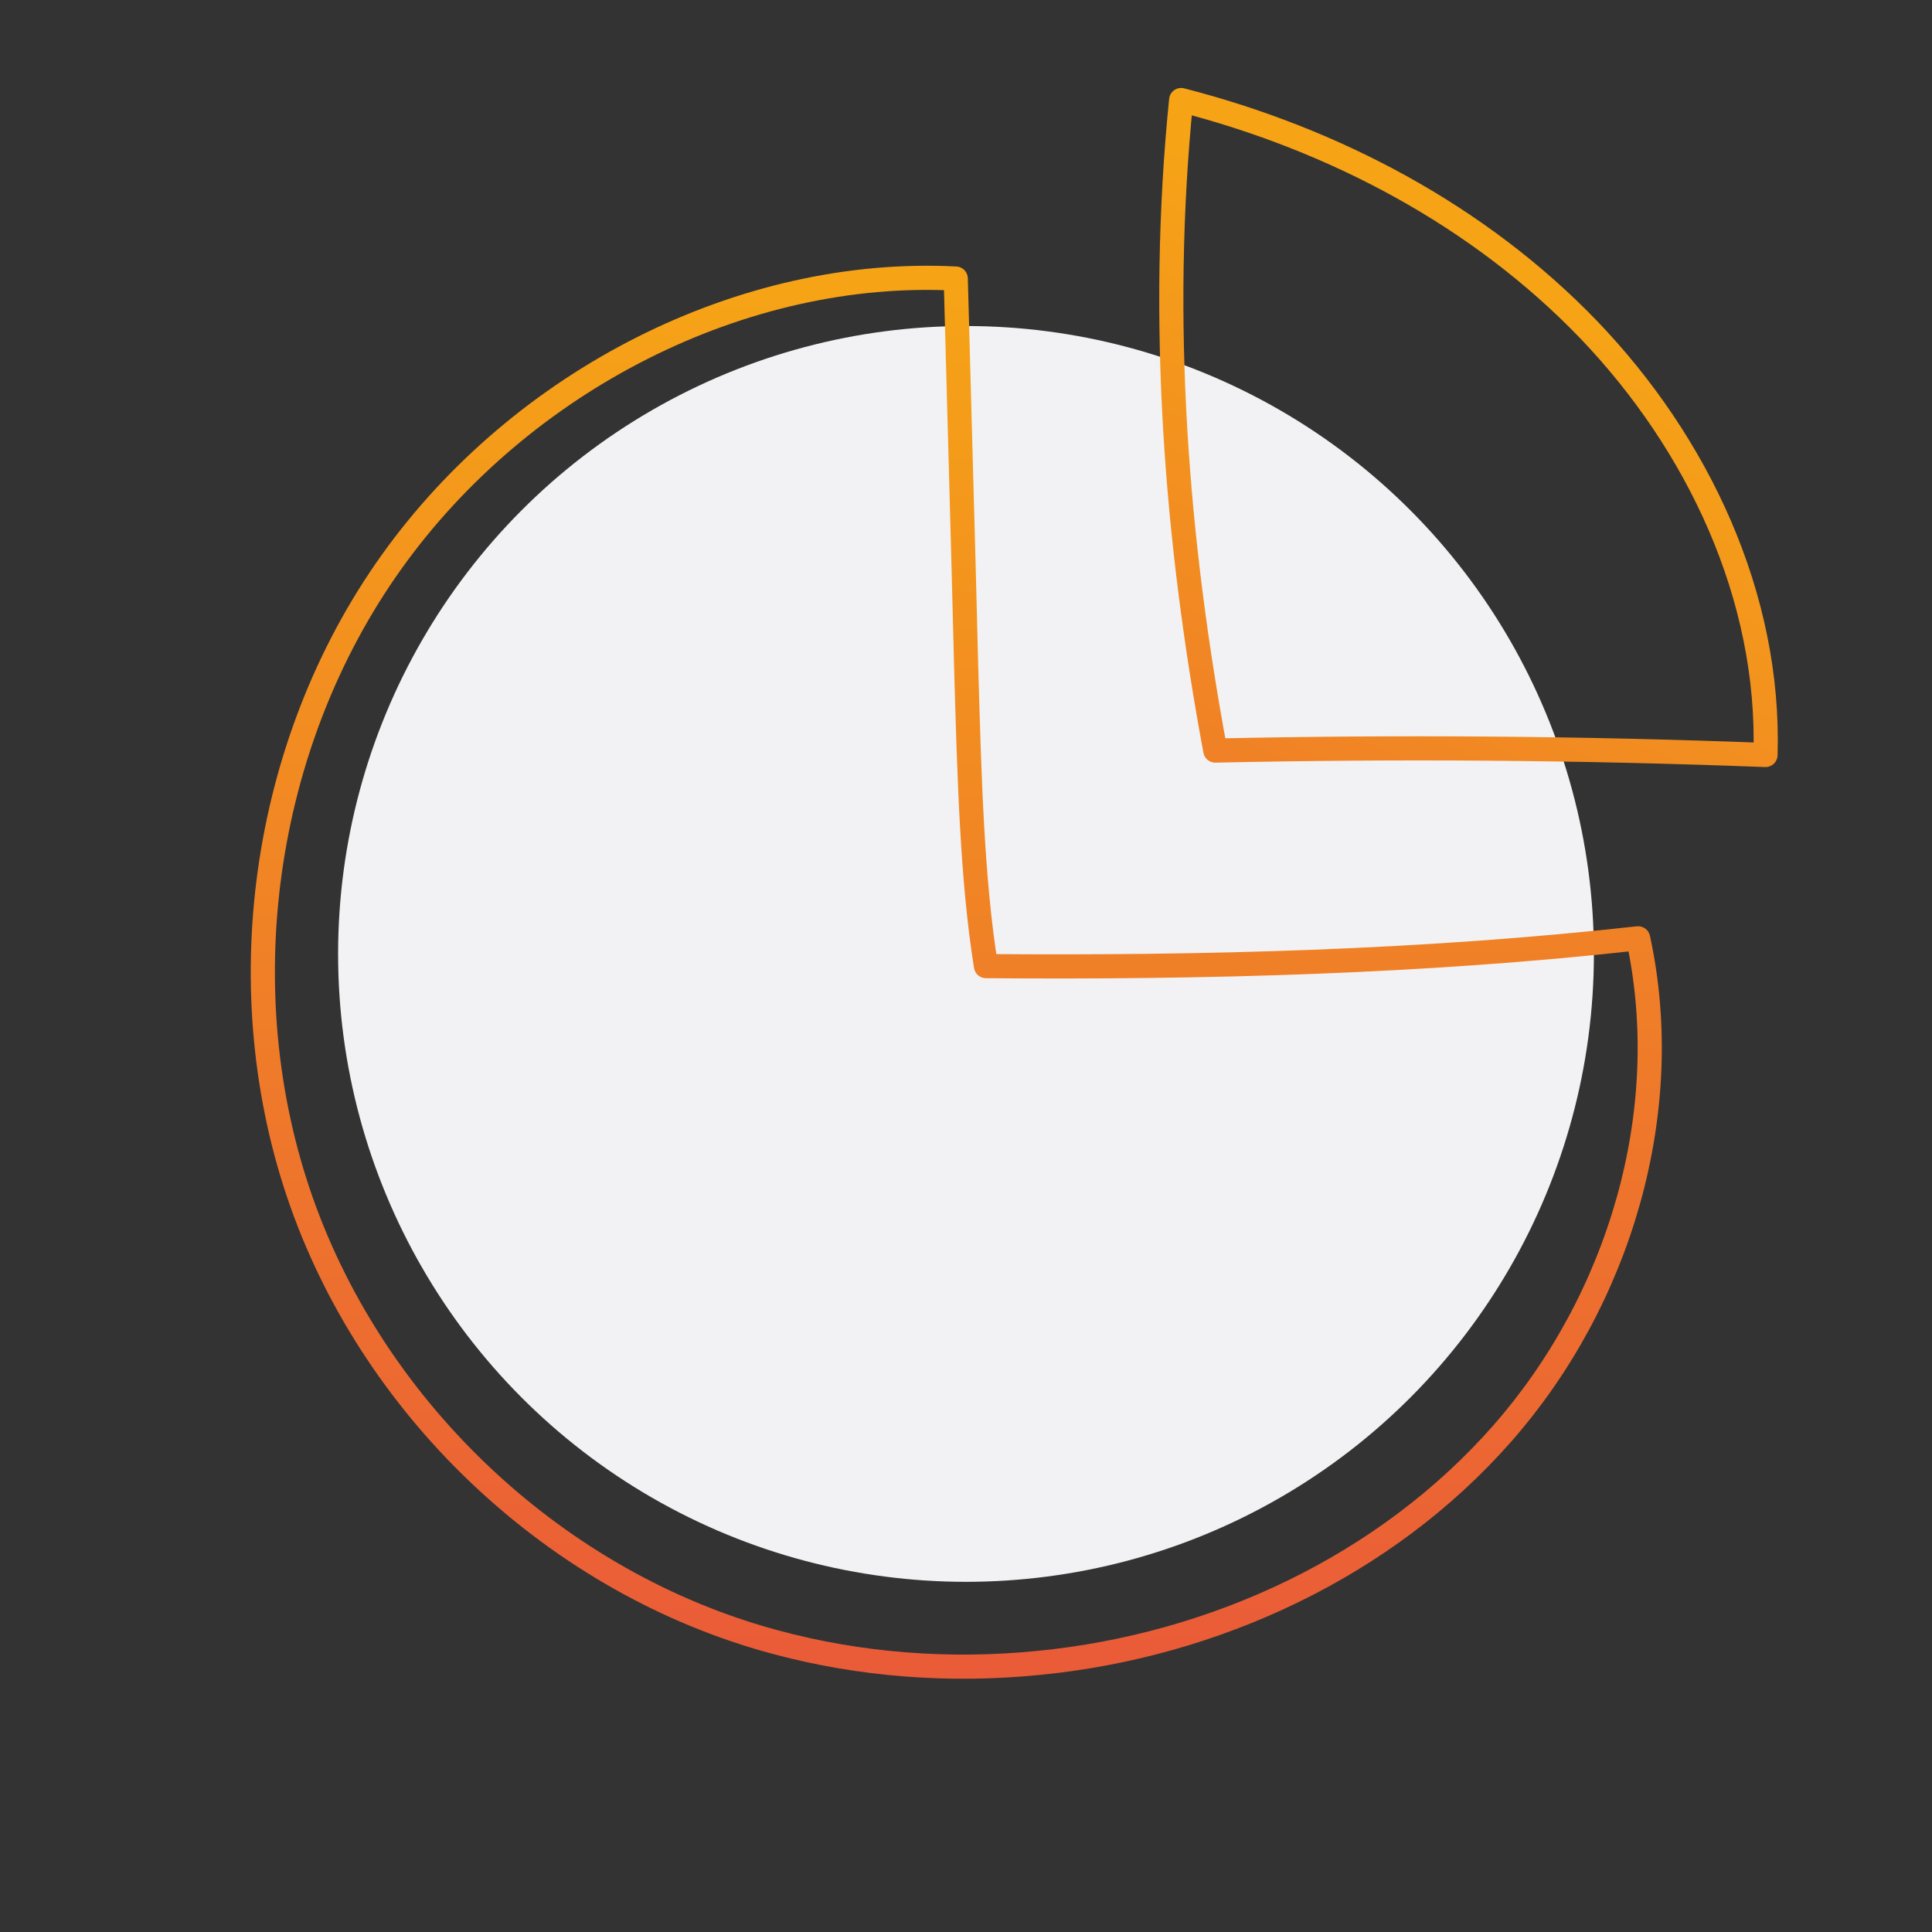
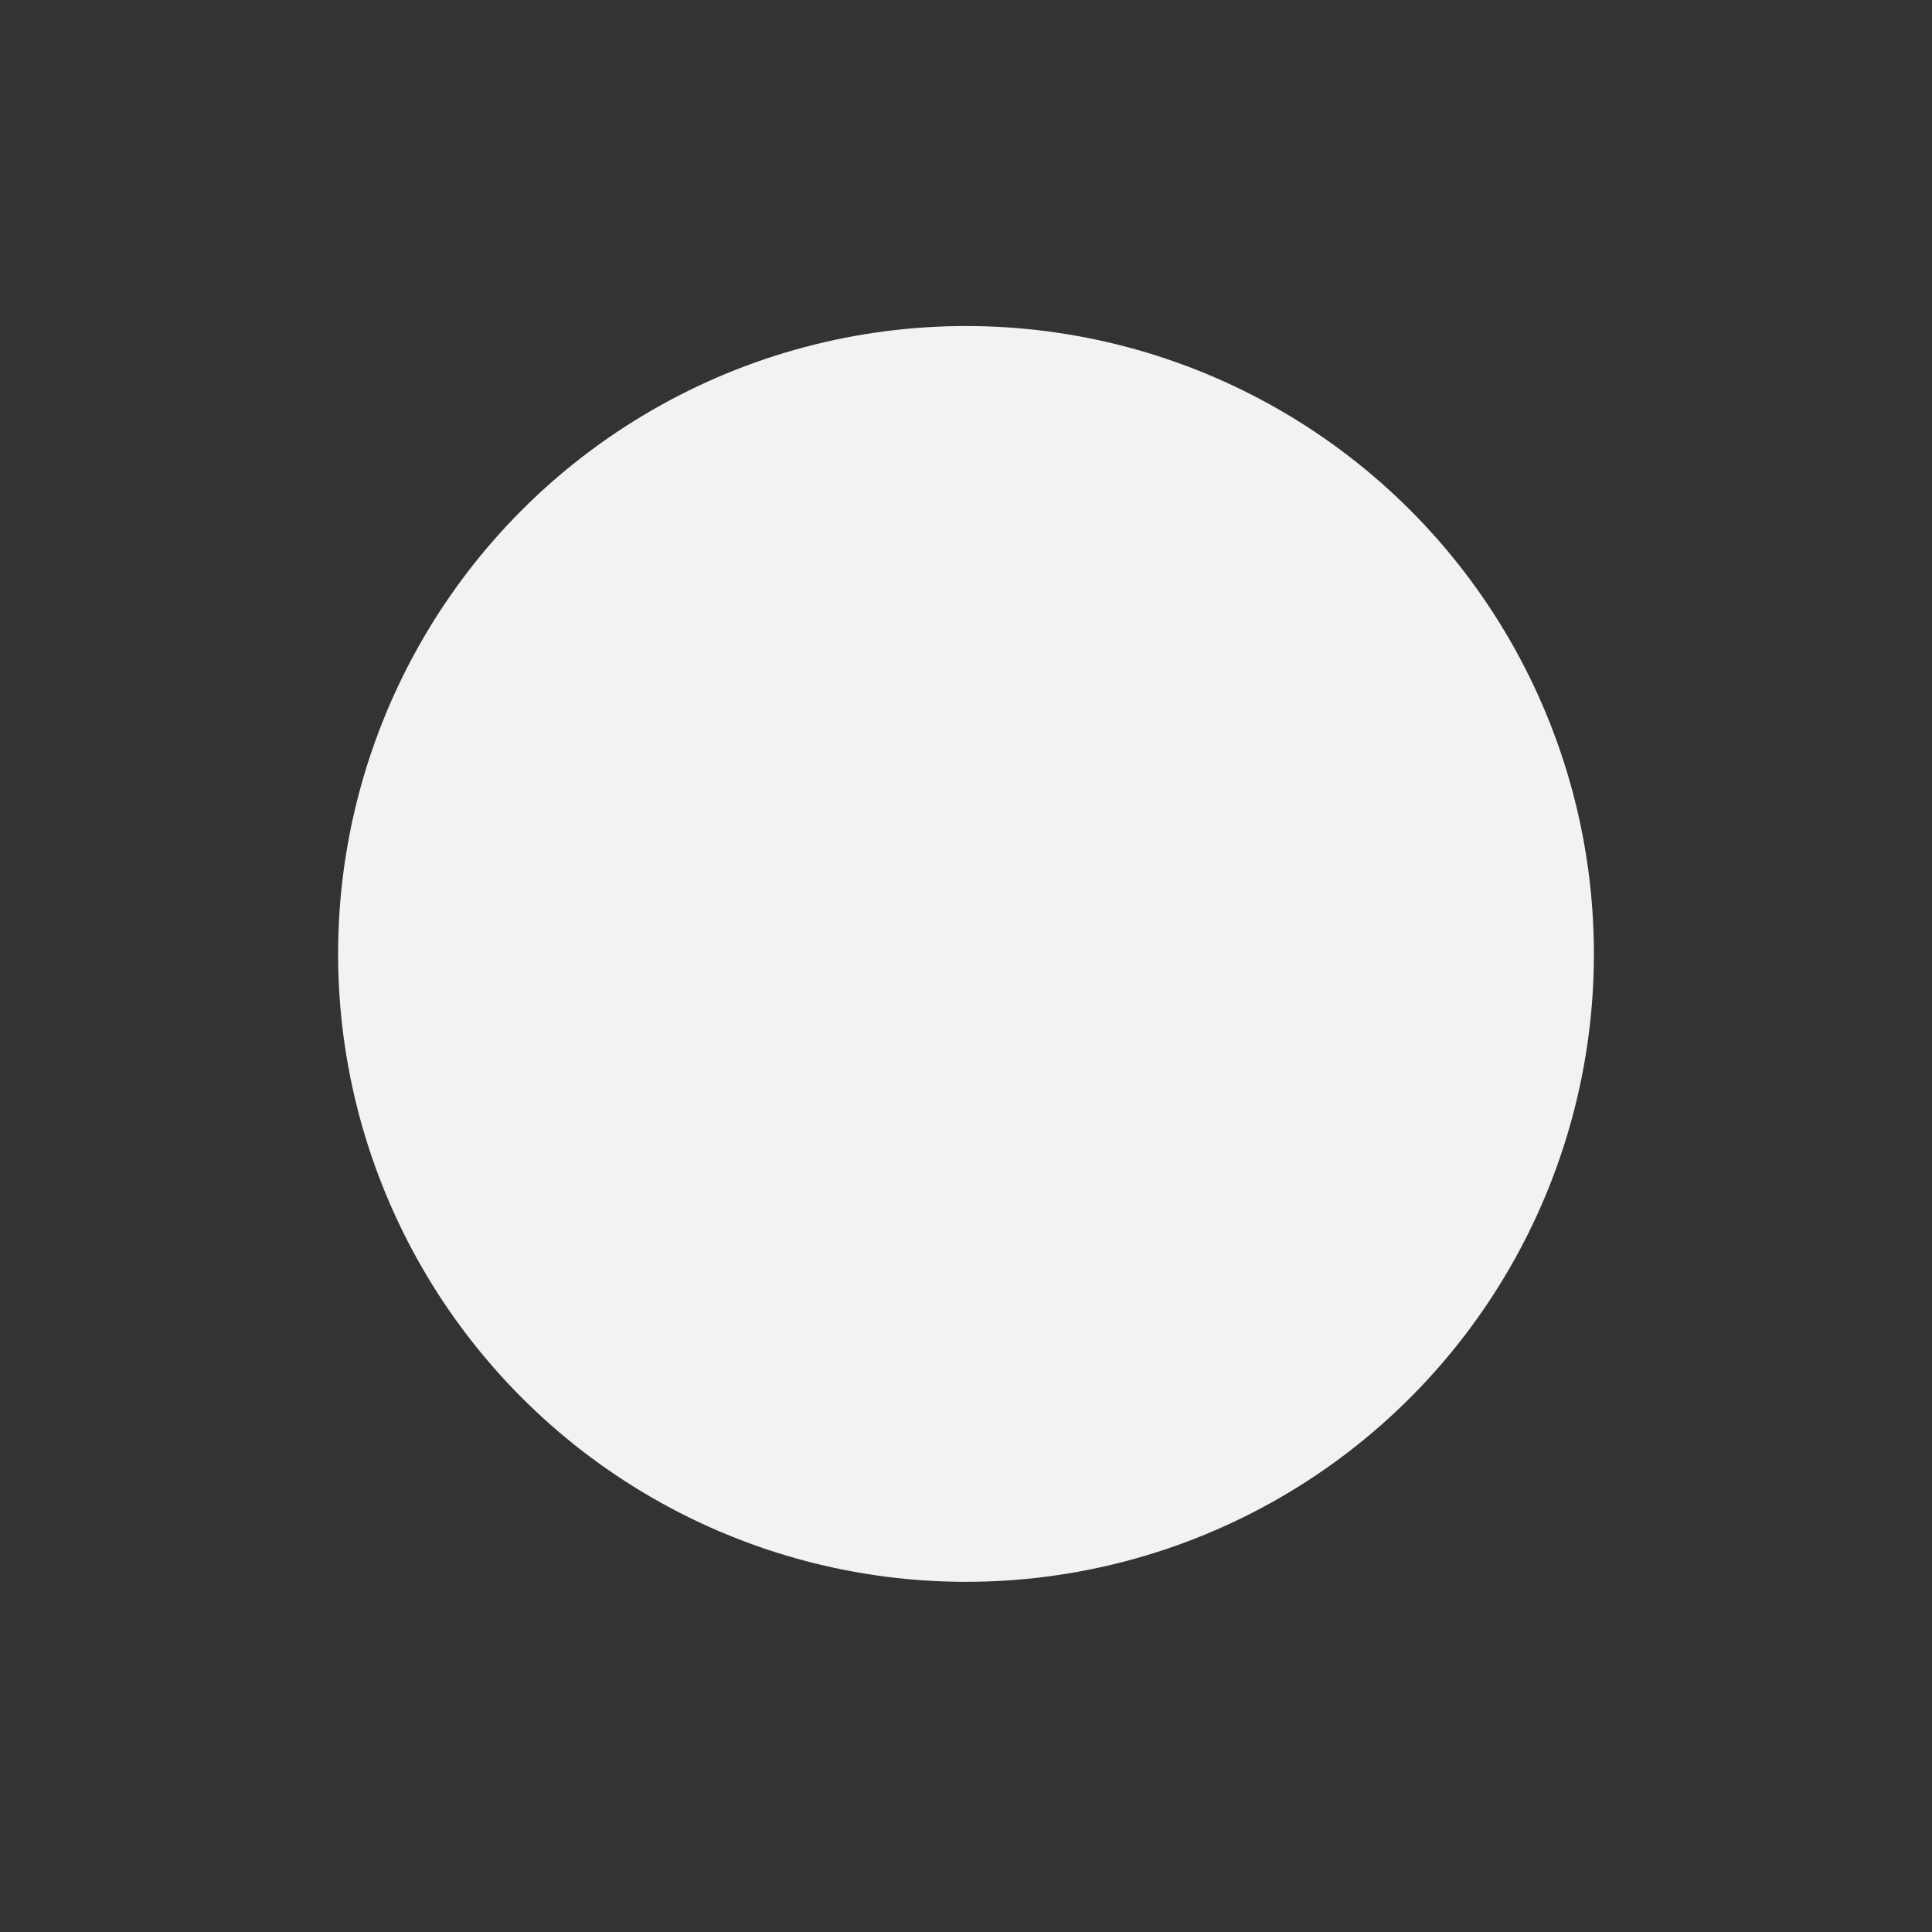
<svg xmlns="http://www.w3.org/2000/svg" width="160" height="160" viewBox="0 0 160 160" fill="none">
  <rect x="0" y="0" width="160" height="160" fill="#333333" stroke="none" />
  <circle cx="80" cy="79" r="52" fill="#F2F2F4" />
-   <path d="M135.665 77.71C138.782 92.091 134.106 107.676 124.427 118.699C114.749 129.722 100.575 136.292 86.002 137.716C78.68 138.446 71.212 137.898 64.107 135.964C46.272 131.146 31.192 117.093 24.994 99.61C18.795 82.126 21.659 61.613 32.425 46.539C43.191 31.464 61.534 22.157 79.151 23.069L79.804 47.013C79.876 49.86 79.949 52.671 80.021 55.518C80.275 64.168 80.492 72.782 81.652 80.009C99.777 80.155 117.902 79.681 135.629 77.71H135.665Z" stroke="url(#paint0_linear_1523_15862)" stroke-width="2" stroke-linecap="round" stroke-linejoin="round" />
-   <path d="M146.176 62.524C130.987 61.94 115.798 61.831 100.646 62.159C97.419 44.822 95.969 26.572 97.818 8.285C110.469 11.534 122.468 17.848 131.567 27.302C140.629 36.755 146.611 49.421 146.212 62.524H146.176Z" stroke="url(#paint1_linear_1523_15862)" stroke-width="2" stroke-linecap="round" stroke-linejoin="round" />
  <defs>
    <linearGradient id="paint0_linear_1523_15862" x1="79.195" y1="23.008" x2="79.195" y2="138.026" gradientUnits="userSpaceOnUse">
      <stop stop-color="#F6A416" />
      <stop offset="1" stop-color="#EA5B38" />
    </linearGradient>
    <linearGradient id="paint1_linear_1523_15862" x1="109" y1="15.999" x2="69.999" y2="103" gradientUnits="userSpaceOnUse">
      <stop stop-color="#F6A416" />
      <stop offset="1" stop-color="#EA5B38" />
    </linearGradient>
  </defs>
</svg>